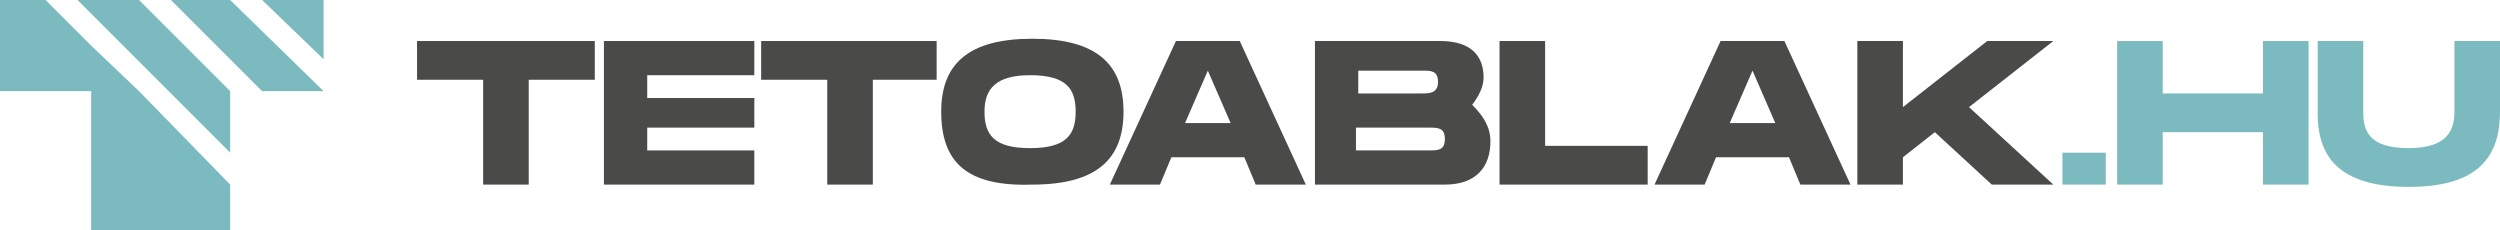
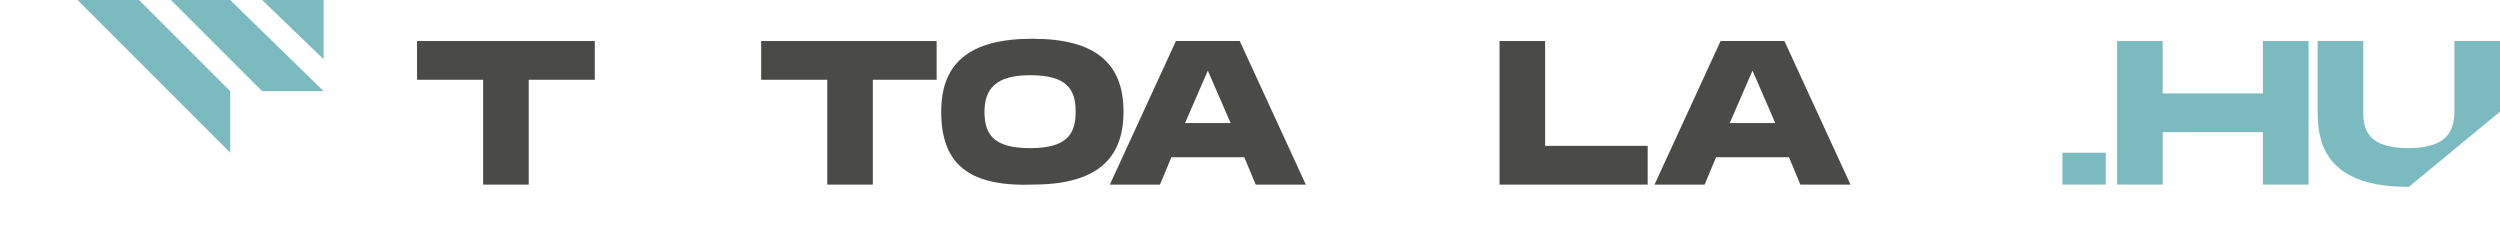
<svg xmlns="http://www.w3.org/2000/svg" xmlns:xlink="http://www.w3.org/1999/xlink" version="1.1" id="Layer_1" x="0px" y="0px" viewBox="0 0 109.7 10.1" style="enable-background:new 0 0 109.7 10.1;" xml:space="preserve">
  <style type="text/css"> .st0{fill:#4A4A49;} .st1{clip-path:url(#SVGID_00000154412324732165875560000011206899119246912900_);fill:#4A4A49;} .st2{clip-path:url(#SVGID_00000054247936208313923550000013577667548841538973_);fill:#4A4A49;} .st3{fill:#7BBBC0;} .st4{clip-path:url(#SVGID_00000026148610579053546410000014401067692429108395_);fill:#7BBBC0;} </style>
  <g>
    <polygon class="st0" points="26.1,3.5 23.2,3.5 23.2,8.1 21.2,8.1 21.2,3.5 18.3,3.5 18.3,1.8 26.1,1.8 " />
-     <polygon class="st0" points="28.4,3.3 28.4,4.3 33.1,4.3 33.1,5.6 28.4,5.6 28.4,6.6 33.1,6.6 33.1,8.1 26.5,8.1 26.5,1.8 33.1,1.8 33.1,3.3 " />
    <polygon class="st0" points="41.1,3.5 38.3,3.5 38.3,8.1 36.3,8.1 36.3,3.5 33.4,3.5 33.4,1.8 41.1,1.8 " />
    <g>
      <defs>
        <rect id="SVGID_1_" y="0" width="109.7" height="10.1" />
      </defs>
      <clipPath id="SVGID_00000100376720347138995980000001251706507658544526_">
        <use xlink:href="#SVGID_1_" style="overflow:visible;" />
      </clipPath>
      <path style="clip-path:url(#SVGID_00000100376720347138995980000001251706507658544526_);fill:#4A4A49;" d="M47.2,4.9 c0-1-0.4-1.6-2-1.6c-1.5,0-2,0.6-2,1.6c0,1,0.4,1.6,2,1.6C46.8,6.5,47.2,5.9,47.2,4.9 M41.3,4.9c0-2.1,1.2-3.2,4-3.2 c2.8,0,4,1.1,4,3.2c0,2.1-1.2,3.2-4,3.2C42.4,8.2,41.3,7.1,41.3,4.9" />
    </g>
    <path class="st0" d="M54,5.4l-1-2.3l-1,2.3H54z M54.6,6.9h-3.2l-0.5,1.2h-2.2l2.9-6.3h2.8l2.9,6.3h-2.2L54.6,6.9z" />
    <g>
      <defs>
-         <rect id="SVGID_00000026127568872015845590000005560189123794460080_" y="0" width="109.7" height="10.1" />
-       </defs>
+         </defs>
      <clipPath id="SVGID_00000062912978589201998190000006830002329273507728_">
        <use xlink:href="#SVGID_00000026127568872015845590000005560189123794460080_" style="overflow:visible;" />
      </clipPath>
-       <path style="clip-path:url(#SVGID_00000062912978589201998190000006830002329273507728_);fill:#4A4A49;" d="M63.4,6.1 c0-0.5-0.3-0.5-0.7-0.5h-3.2v1h3.2C63.1,6.6,63.4,6.6,63.4,6.1 M59.6,4.1h2.8c0.3,0,0.7,0,0.7-0.5s-0.3-0.5-0.7-0.5h-2.8V4.1z M65.4,6.2c0,1.1-0.6,1.9-2,1.9h-5.7V1.8h5.5c1.4,0,1.9,0.7,1.9,1.6c0,0.4-0.2,0.8-0.5,1.2C65,5,65.4,5.5,65.4,6.2" />
    </g>
    <polygon class="st0" points="72.3,6.4 72.3,8.1 65.8,8.1 65.8,1.8 67.8,1.8 67.8,6.4 " />
    <path class="st0" d="M77.9,5.4l-1-2.3l-1,2.3H77.9z M78.5,6.9h-3.2l-0.5,1.2h-2.2l2.9-6.3h2.8l2.9,6.3h-2.2L78.5,6.9z" />
-     <polygon class="st0" points="86.4,4.7 90.1,8.1 87.4,8.1 84.9,5.8 83.5,6.9 83.5,8.1 81.5,8.1 81.5,1.8 83.5,1.8 83.5,4.7 87.2,1.8 90.1,1.8 " />
    <rect x="90.5" y="6.7" class="st3" width="1.9" height="1.4" />
    <polygon class="st3" points="101.3,1.8 101.3,8.1 99.3,8.1 99.3,5.8 94.9,5.8 94.9,8.1 92.9,8.1 92.9,1.8 94.9,1.8 94.9,4.1 99.3,4.1 99.3,1.8 " />
    <g>
      <defs>
        <rect id="SVGID_00000059308725534075670770000013681570090800518309_" y="0" width="109.7" height="10.1" />
      </defs>
      <clipPath id="SVGID_00000145031418599827211560000014412492820541771711_">
        <use xlink:href="#SVGID_00000059308725534075670770000013681570090800518309_" style="overflow:visible;" />
      </clipPath>
-       <path style="clip-path:url(#SVGID_00000145031418599827211560000014412492820541771711_);fill:#7BBBC0;" d="M105.7,8.2 c-2.8,0-4-1.1-4-3.2V1.8h2v3.1c0,0.8,0.2,1.6,2,1.6c1.7,0,2-0.8,2-1.6V1.8h2v3.1C109.7,7.1,108.5,8.2,105.7,8.2" />
+       <path style="clip-path:url(#SVGID_00000145031418599827211560000014412492820541771711_);fill:#7BBBC0;" d="M105.7,8.2 c-2.8,0-4-1.1-4-3.2V1.8h2v3.1c0,0.8,0.2,1.6,2,1.6c1.7,0,2-0.8,2-1.6V1.8h2v3.1" />
    </g>
    <polygon class="st3" points="11.5,0 14.2,2.6 14.2,2.4 14.2,2 14.2,0 " />
    <polygon class="st3" points="3.4,0 10.1,6.7 10.1,6.5 10.1,6.3 10.1,6.1 10.1,4 6.1,0 " />
    <polygon class="st3" points="7.5,0 11.5,4 11.7,4 11.9,4 12.1,4 14.2,4 10.1,0 " />
-     <polygon class="st3" points="0,0 0,2 0,4 2,4 4,4 4,6.1 4,8.1 4,10.1 6.1,10.1 8.1,10.1 10.1,10.1 10.1,8.1 6.1,4 4,2 2,0 " />
  </g>
</svg>